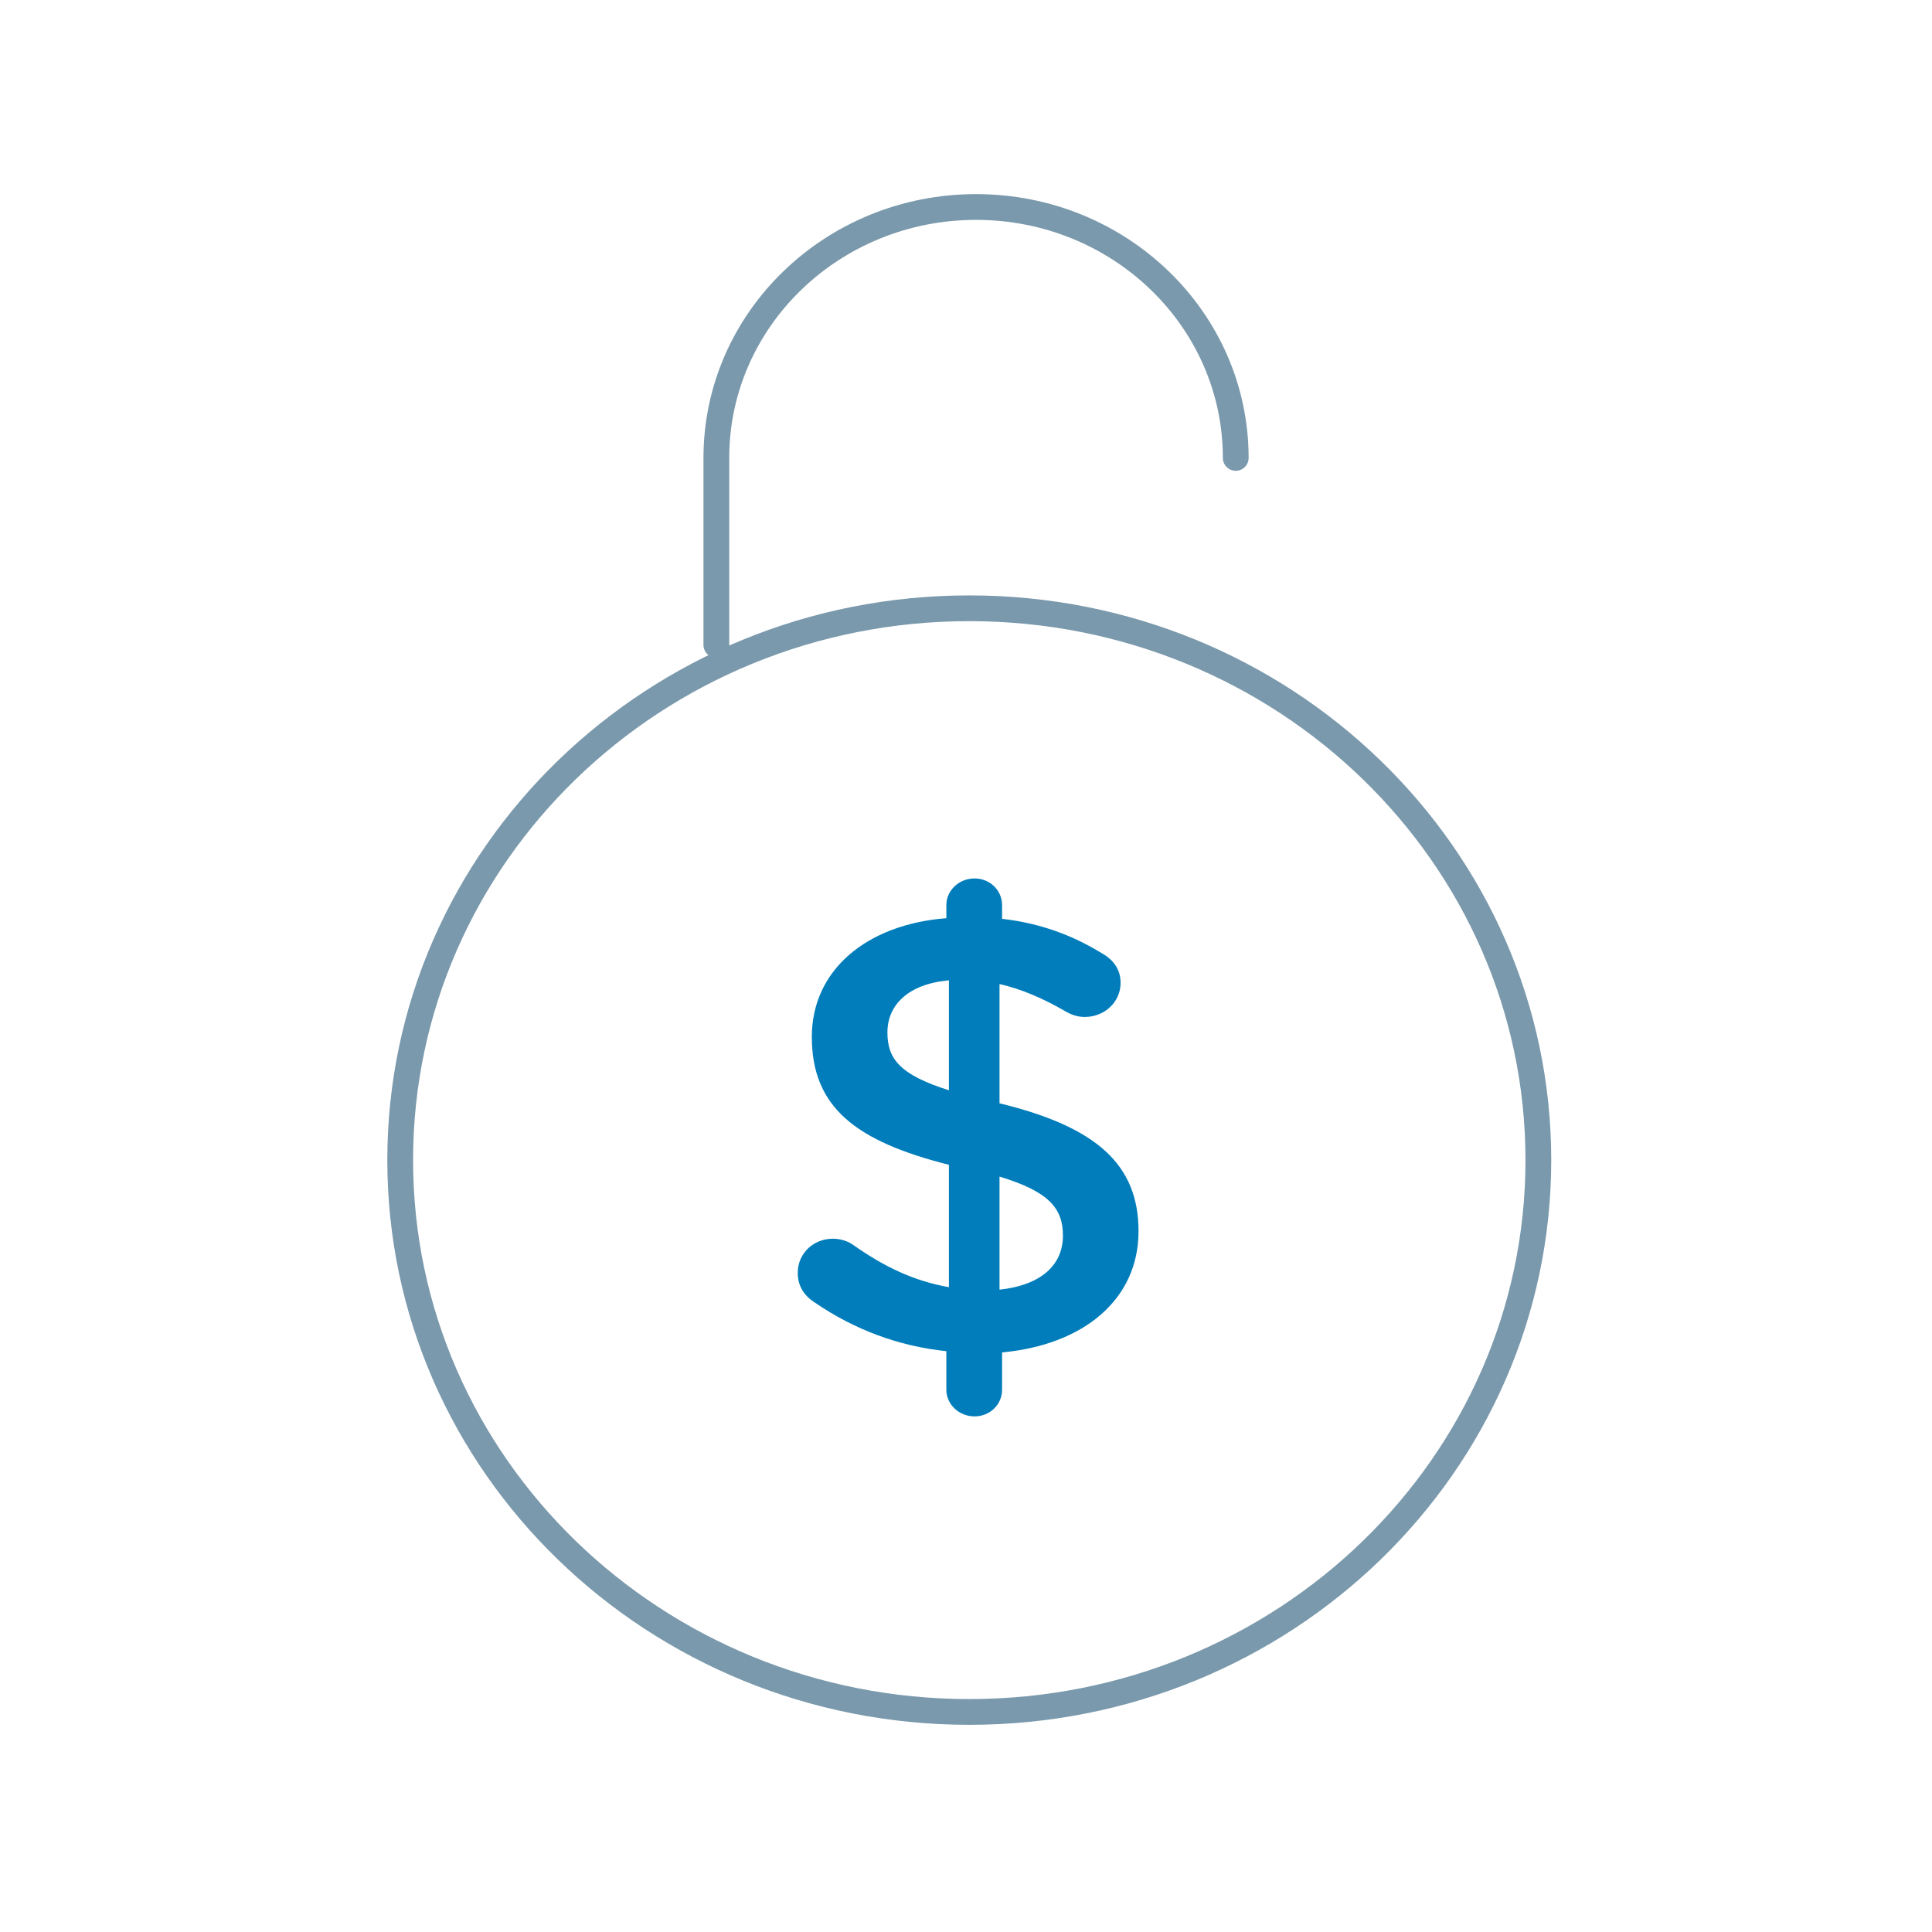
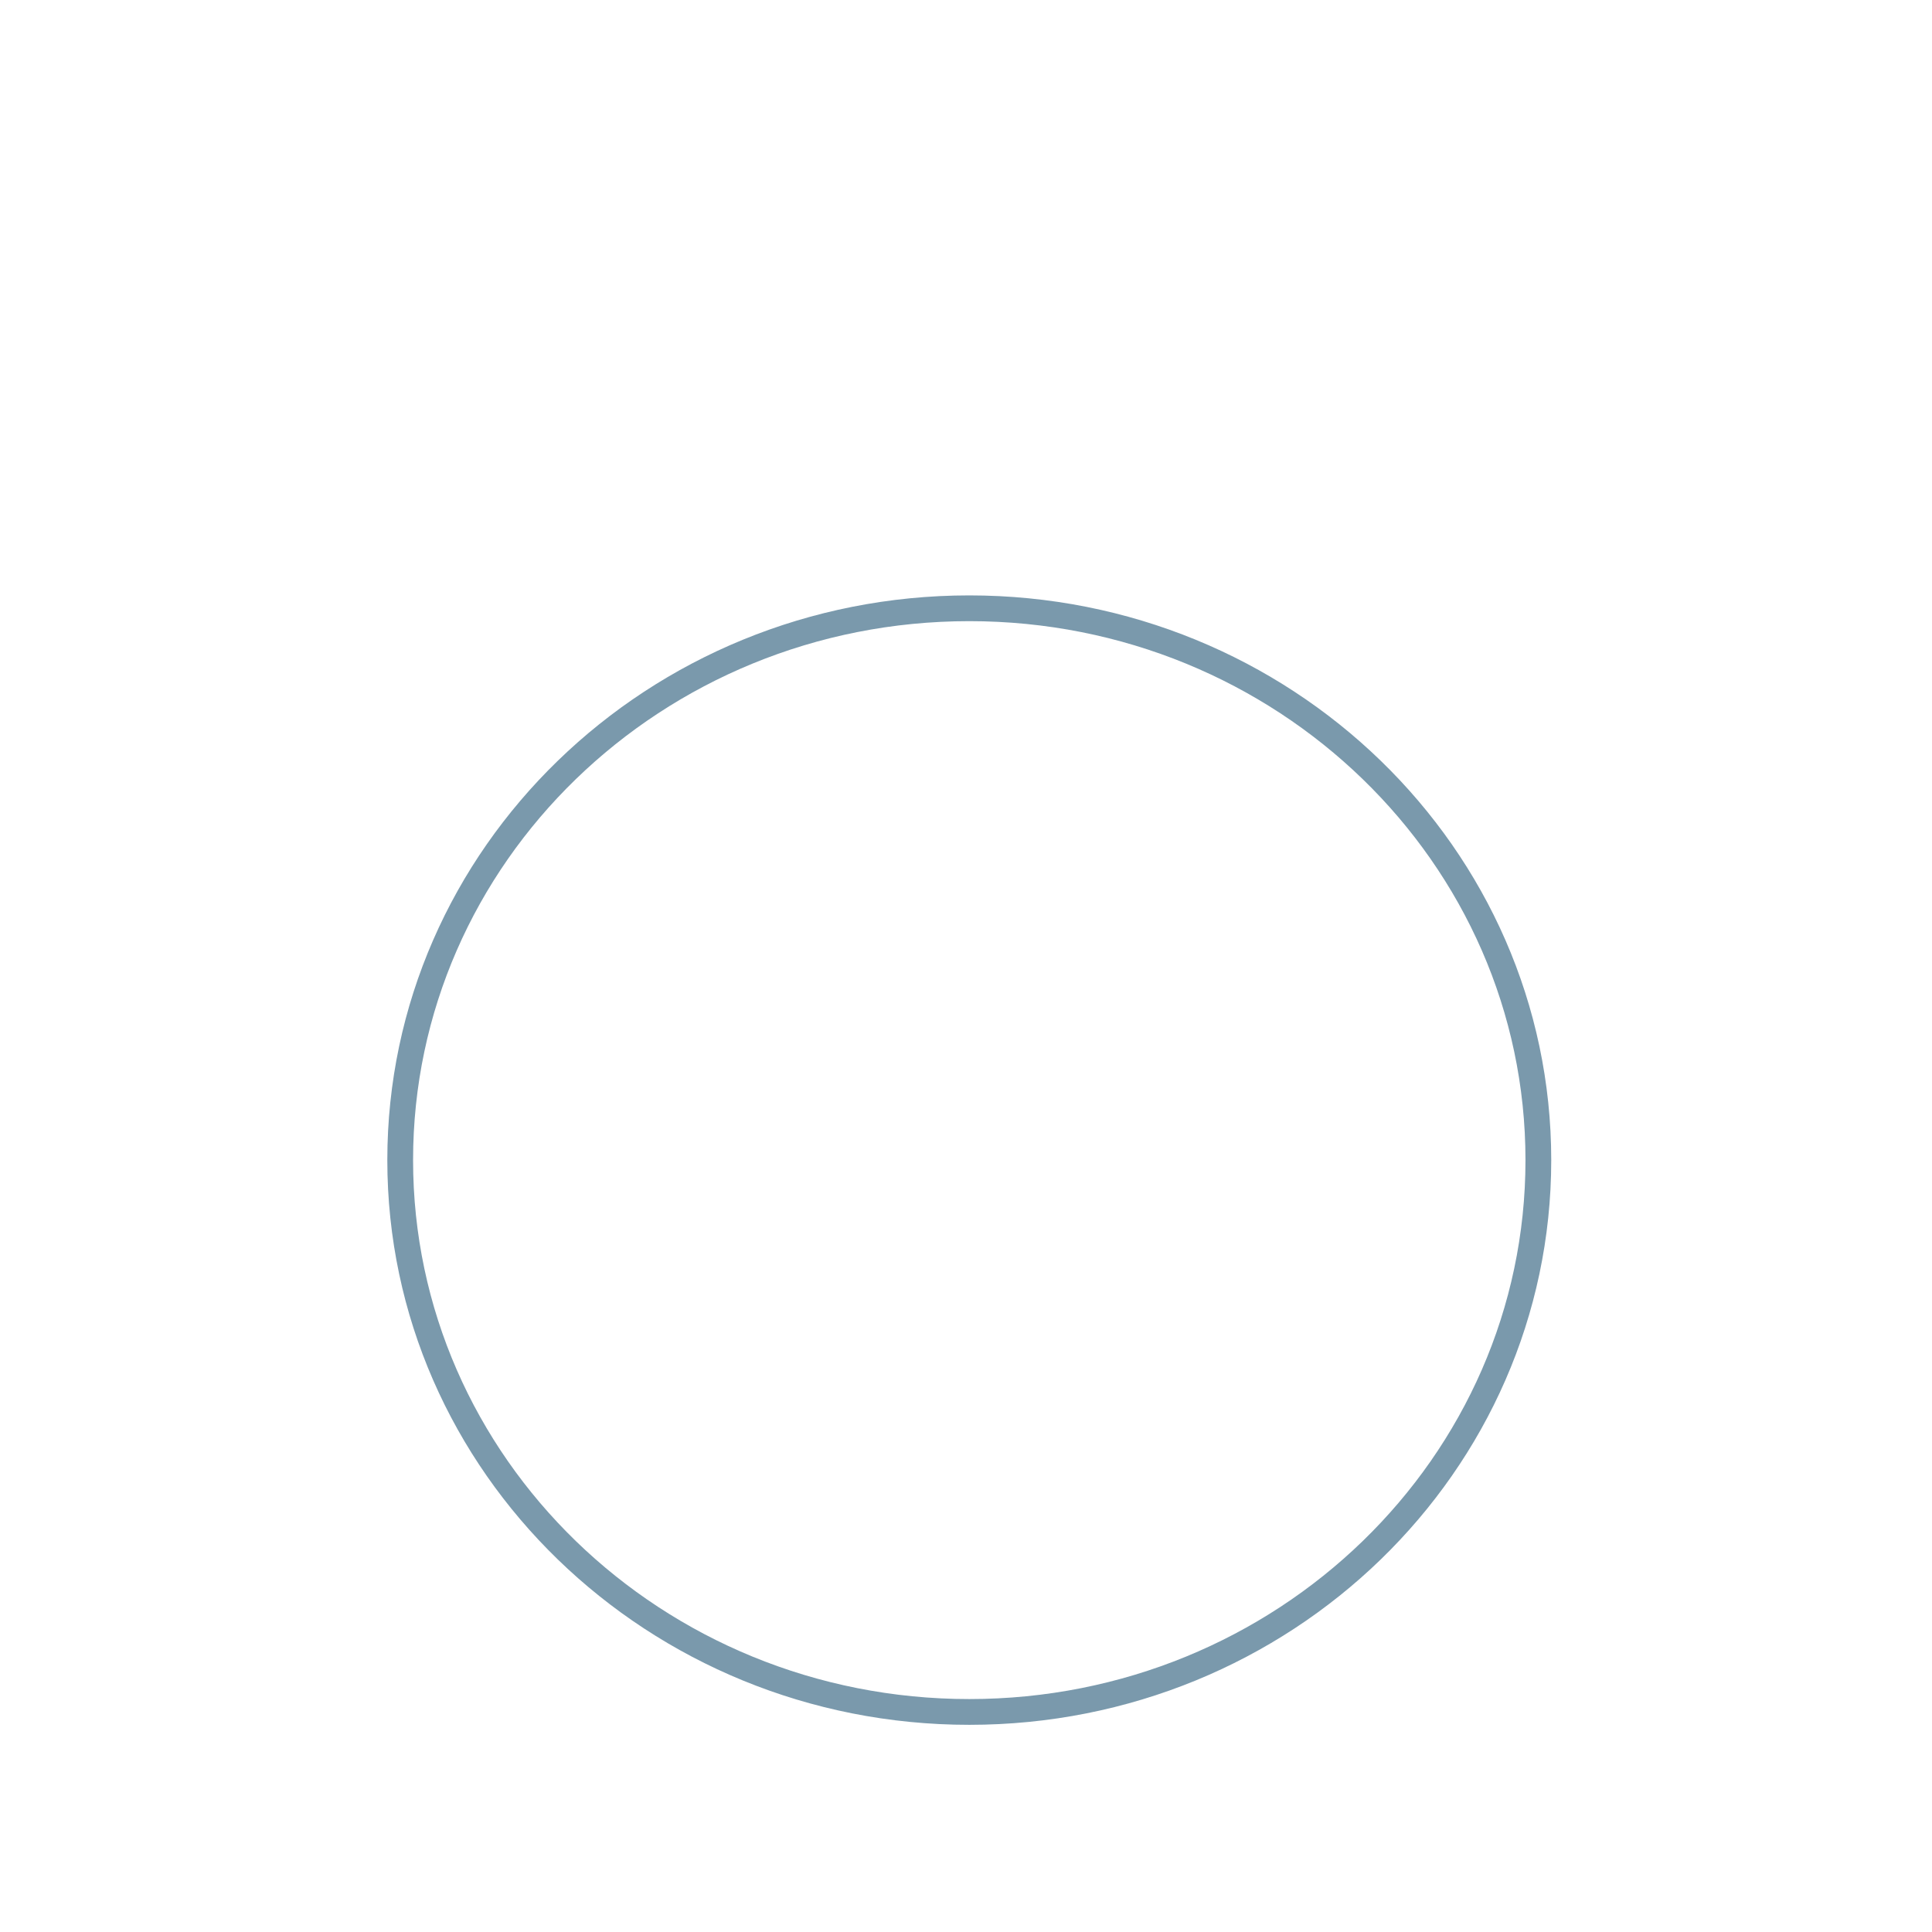
<svg xmlns="http://www.w3.org/2000/svg" width="120" height="120" viewBox="0 0 120 120" fill="none">
-   <rect width="120" height="120" fill="white" />
-   <path d="M76.754 28.442C76.754 19.834 69.533 12.857 60.624 12.857C51.716 12.857 44.494 19.834 44.494 28.442V40.059" stroke="#7A99AC" stroke-width="1.6" stroke-linecap="round" stroke-linejoin="round" />
  <path d="M60.204 106.332C79.725 106.332 95.55 90.986 95.55 72.056C95.55 53.127 79.725 37.781 60.204 37.781C40.682 37.781 24.857 53.127 24.857 72.056C24.857 90.986 40.682 106.332 60.204 106.332Z" stroke="#7A99AC" stroke-width="1.6" />
-   <path d="M58.779 56.221C58.779 55.295 59.575 54.562 60.53 54.562C61.485 54.562 62.241 55.295 62.241 56.221V57.069C64.588 57.34 66.578 58.072 68.408 59.191C69.045 59.539 69.602 60.117 69.602 61.043C69.602 62.239 68.607 63.165 67.374 63.165C66.976 63.165 66.578 63.05 66.18 62.818C64.787 62.008 63.435 61.429 62.082 61.12V68.528C68.13 69.995 70.716 72.348 70.716 76.476C70.716 80.72 67.294 83.537 62.241 84V86.315C62.241 87.241 61.485 87.974 60.53 87.974C59.575 87.974 58.779 87.241 58.779 86.315V83.923C55.795 83.614 53.05 82.572 50.623 80.913C49.947 80.489 49.549 79.871 49.549 79.061C49.549 77.865 50.504 76.939 51.737 76.939C52.214 76.939 52.692 77.094 53.05 77.364C54.92 78.675 56.75 79.563 58.939 79.949V72.348C53.13 70.882 50.424 68.76 50.424 64.4C50.424 60.272 53.806 57.417 58.779 57.031V56.221ZM66.021 76.746C66.021 75.049 65.145 74.007 62.082 73.081V80.103C64.628 79.833 66.021 78.598 66.021 76.746ZM55.119 64.13C55.119 65.75 55.875 66.754 58.939 67.718V60.889C56.392 61.12 55.119 62.432 55.119 64.13Z" fill="#007DBA" />
</svg>